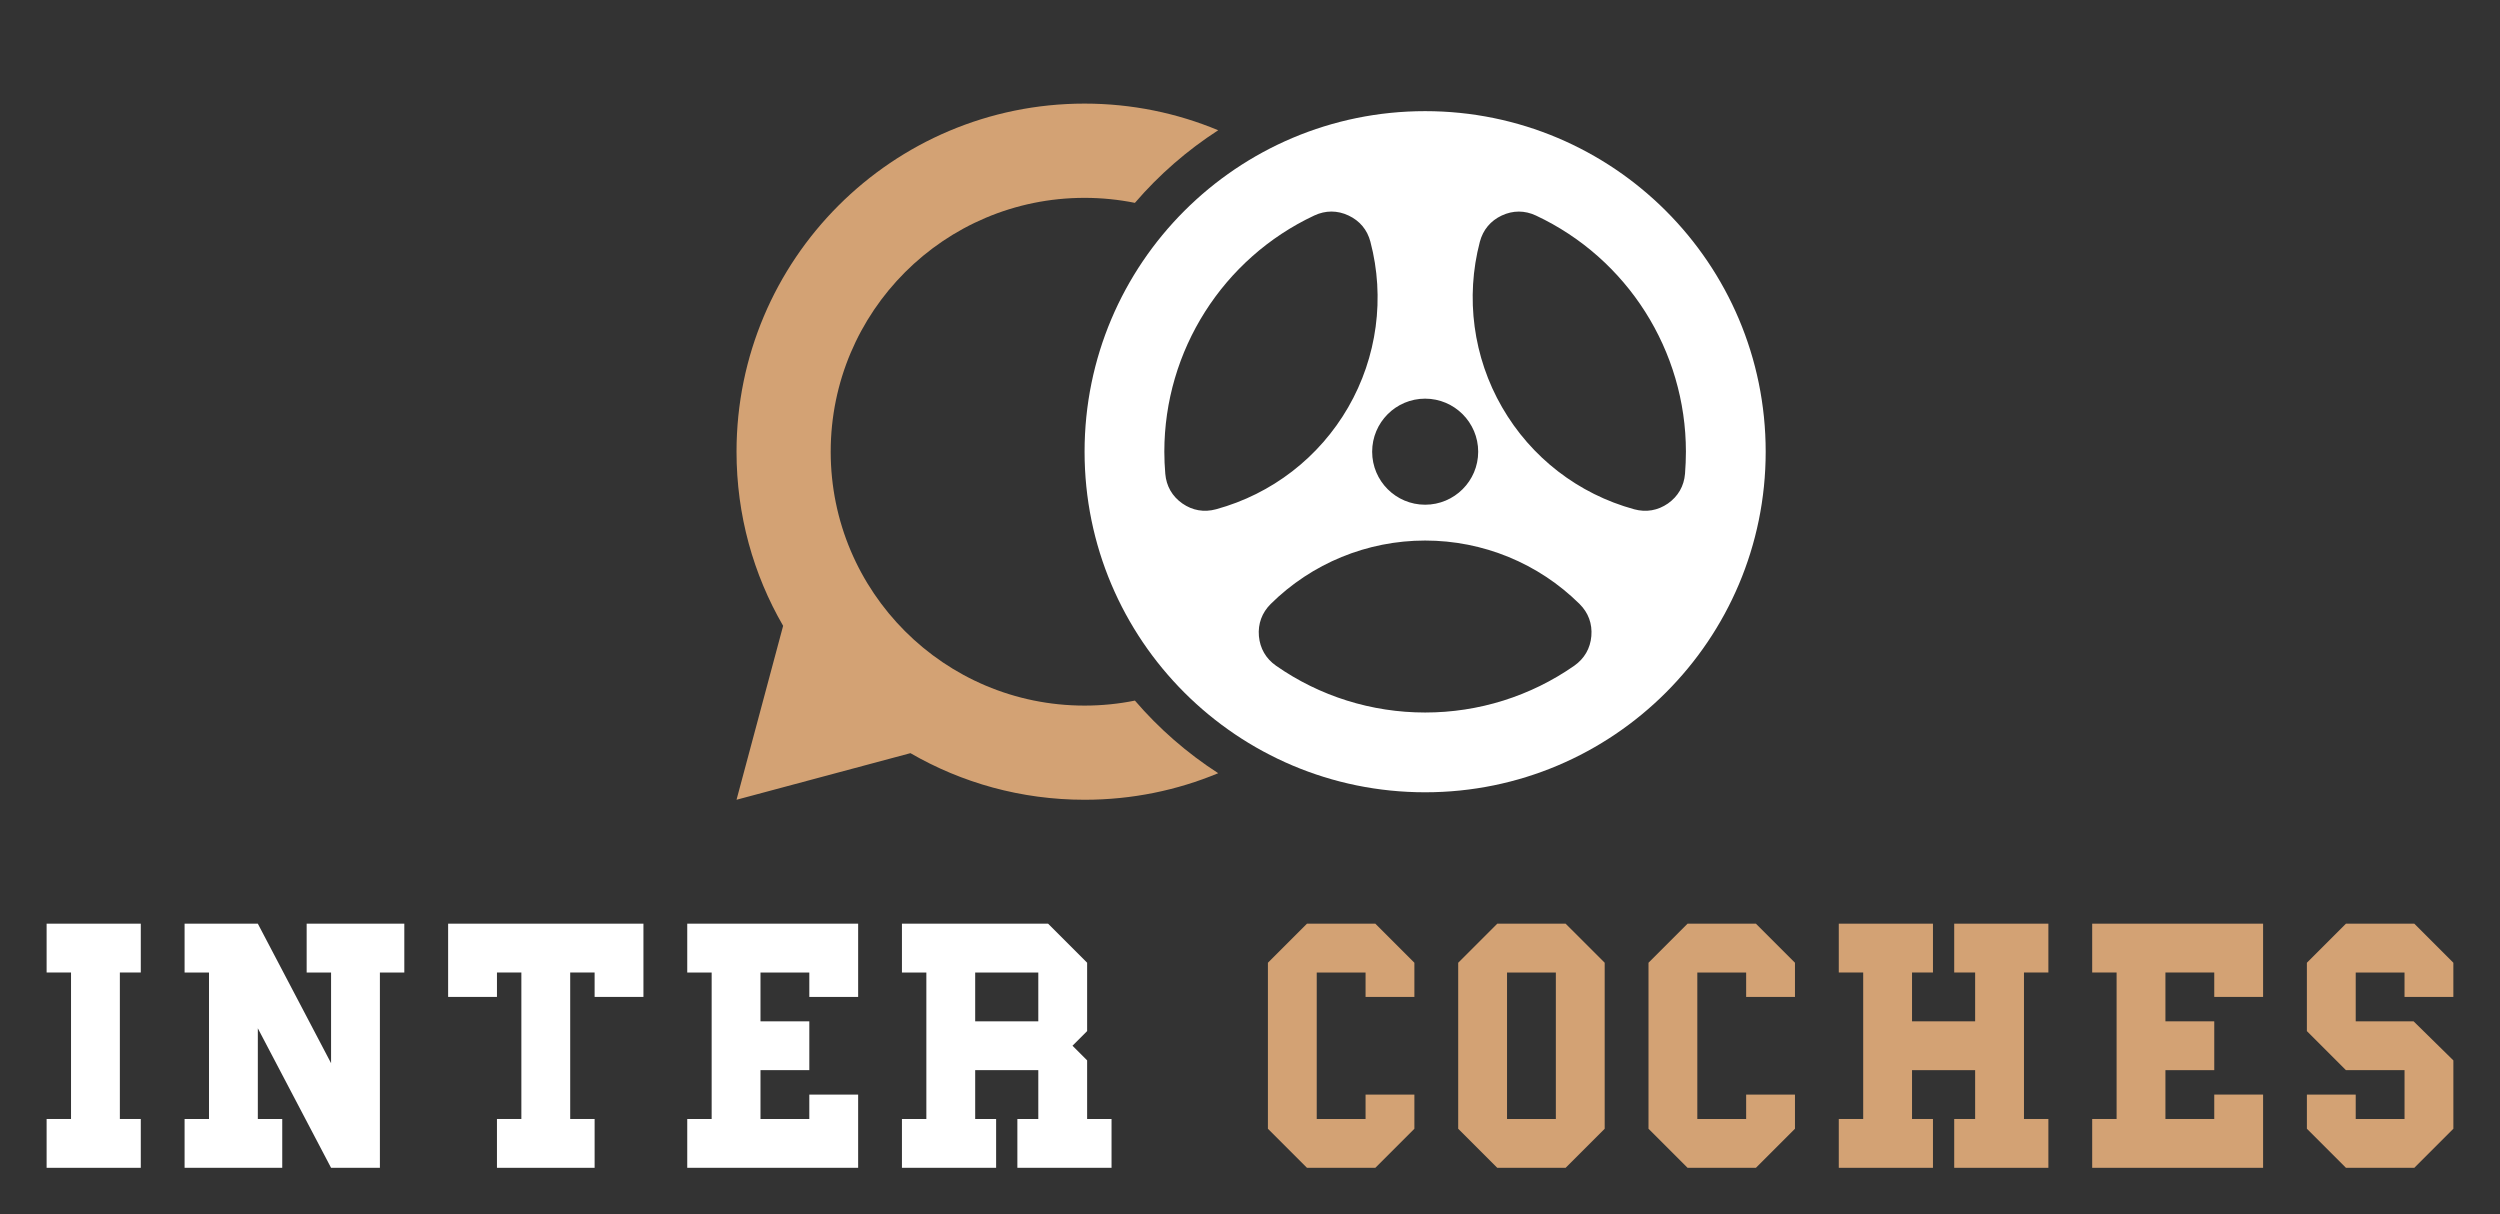
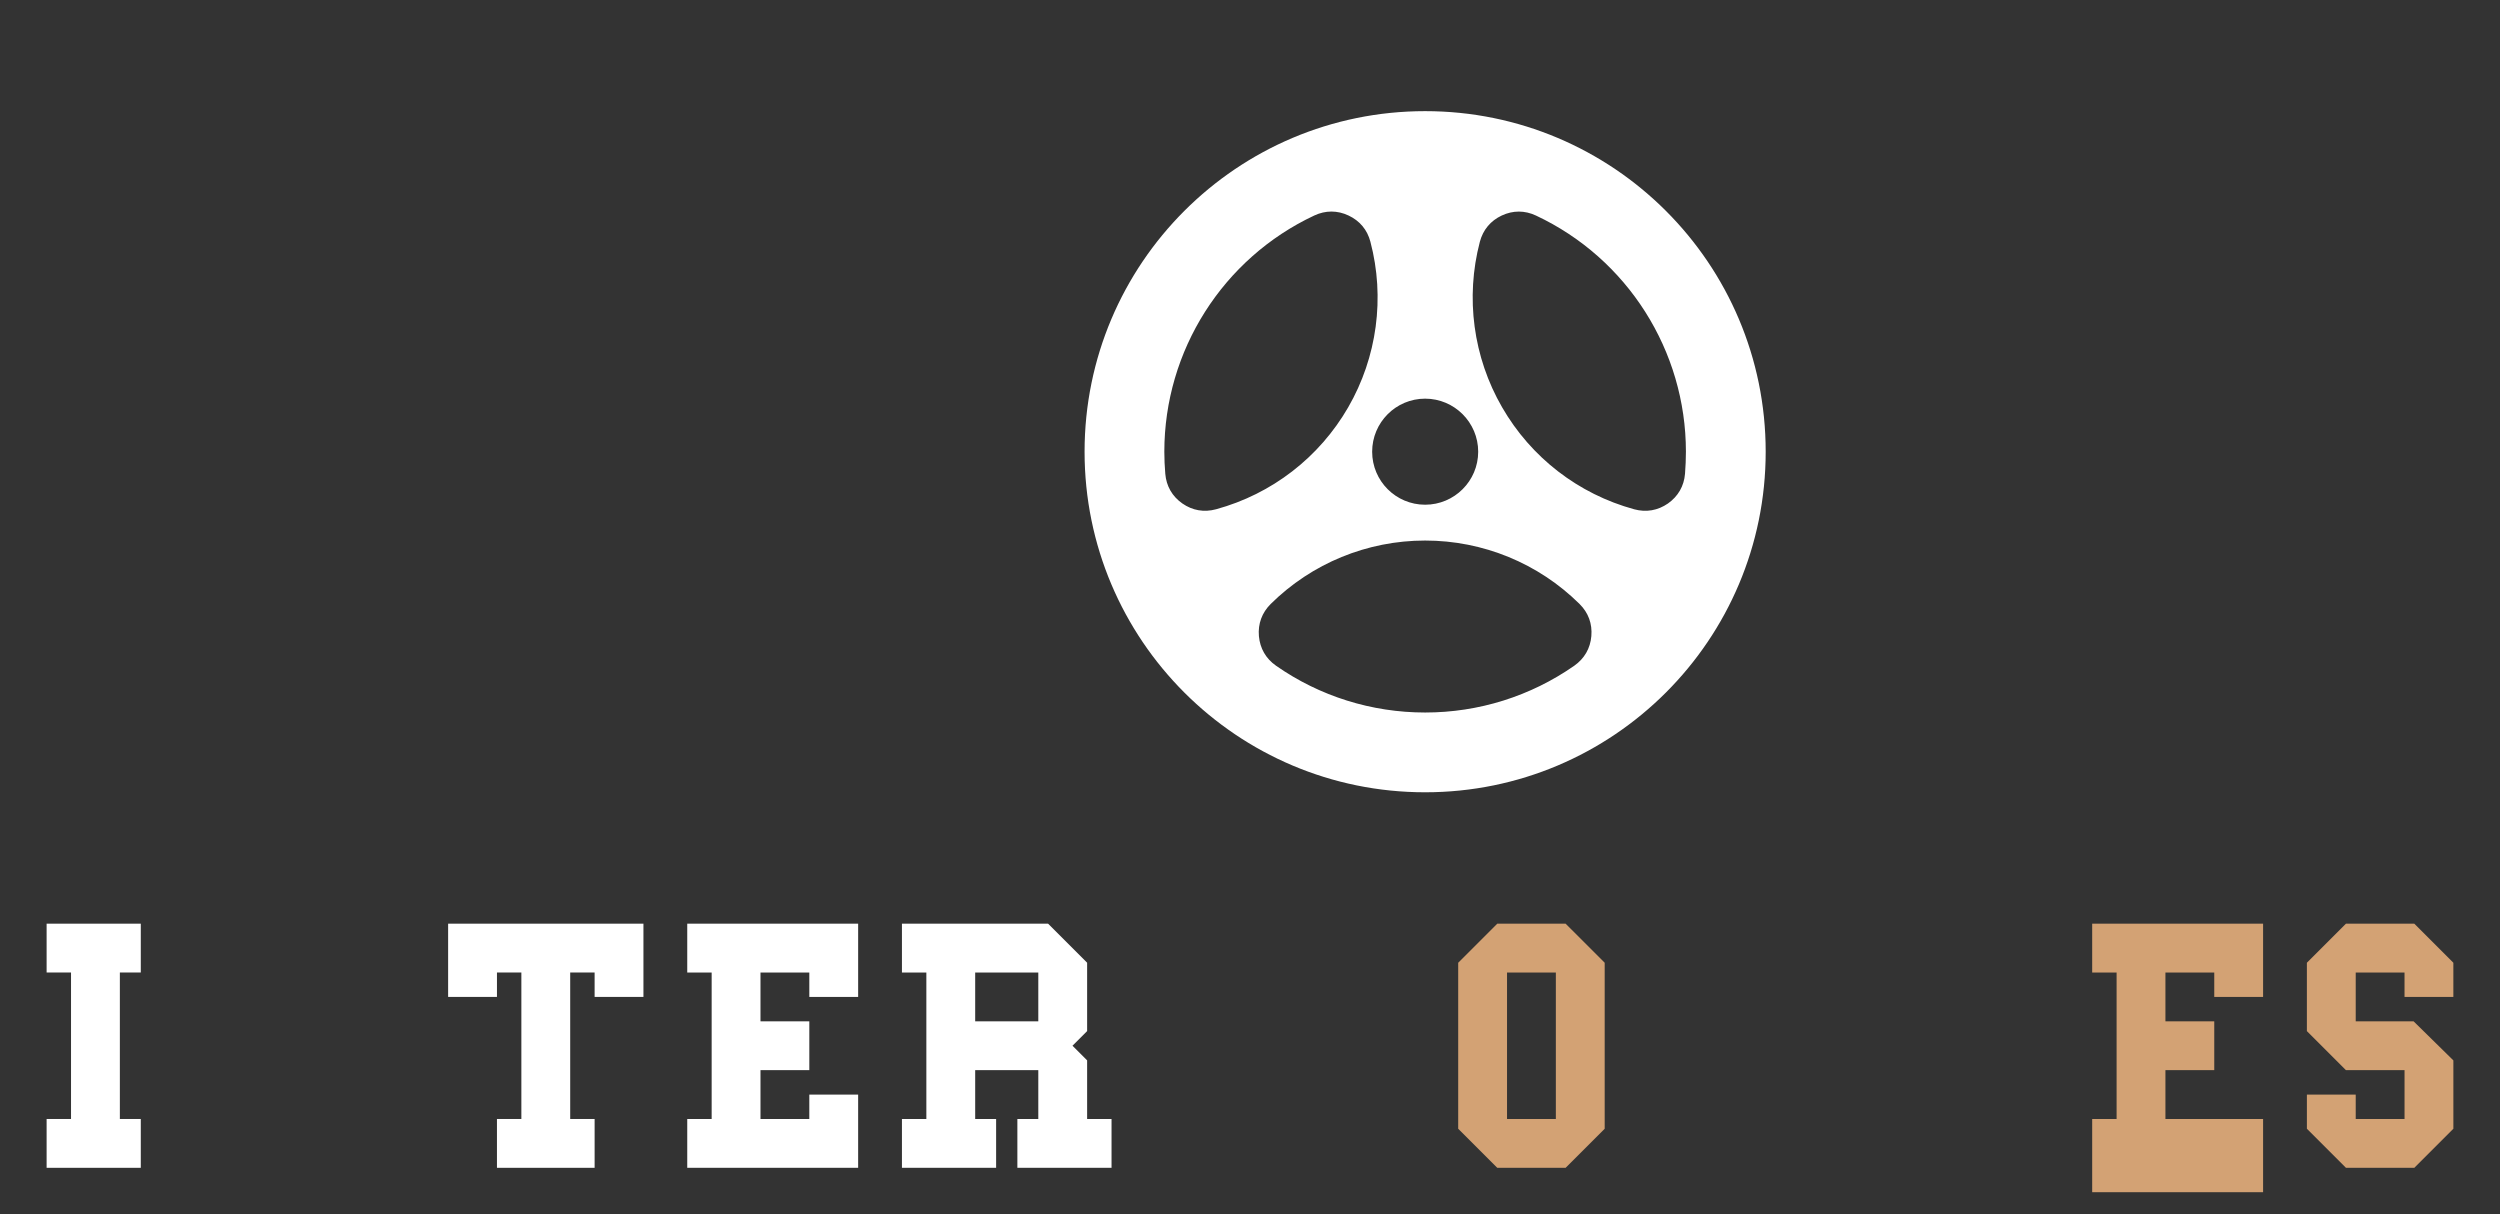
<svg xmlns="http://www.w3.org/2000/svg" version="1.1" id="Calque_1" x="0px" y="0px" width="175px" height="85px" viewBox="0 0 175 85" enable-background="new 0 0 175 85" xml:space="preserve">
  <rect x="0" y="0" width="175" height="85" fill="#333333" stroke="none" />
  <g>
    <g>
      <path fill="#FFFFFF" d="M3.263,81.747v-3.418h1.709V68.075H3.263v-3.418h6.592v3.418H8.39v10.254h1.465v3.418H3.263z" />
-       <path fill="#FFFFFF" d="M12.921,81.747v-3.418h1.709V68.075h-1.709v-3.418h5.127l5.127,9.766v-6.348h-1.709v-3.418h6.836v3.418    h-1.709v13.672h-3.418l-5.127-9.766v6.348h1.709v3.418H12.921z" />
      <path fill="#FFFFFF" d="M34.787,81.747v-3.418h1.709V68.075h-1.709v1.709h-3.418v-5.127h13.672v5.127h-3.418v-1.709h-1.709v10.254    h1.709v3.418H34.787z" />
      <path fill="#FFFFFF" d="M48.107,81.747v-3.418h1.709V68.075h-1.709v-3.418H60.07v5.127h-3.418v-1.709h-3.418v3.418h3.418v3.418    h-3.418v3.418h3.418V76.62h3.418v5.127H48.107z" />
      <path fill="#FFFFFF" d="M63.136,81.747v-3.418h1.709V68.075h-1.709v-3.418h10.229l2.734,2.734v4.785l-1.025,1.025l1.025,1.025    v4.102h1.709v3.418h-6.592v-3.418h1.465v-3.418h-4.418v3.418h1.465v3.418H63.136z M68.263,71.493h4.418v-3.418h-4.418V71.493z" />
-       <path fill="#D3A274" d="M91.488,81.747l-2.734-2.734V67.392l2.734-2.734h4.785l2.734,2.734v2.393h-3.418v-1.709h-3.418v10.254    h3.418V76.62h3.418v2.393l-2.734,2.734H91.488z" />
      <path fill="#D3A274" d="M104.808,81.747l-2.734-2.734V67.392l2.734-2.734h4.785l2.735,2.734v11.621l-2.735,2.734H104.808z     M105.492,78.329h3.418V68.075h-3.418V78.329z" />
-       <path fill="#D3A274" d="M118.129,81.747l-2.734-2.734V67.392l2.734-2.734h4.785l2.734,2.734v2.393h-3.418v-1.709h-3.418v10.254    h3.418V76.62h3.418v2.393l-2.734,2.734H118.129z" />
-       <path fill="#D3A274" d="M128.715,81.747v-3.418h1.709V68.075h-1.709v-3.418h6.592v3.418h-1.465v3.418h4.418v-3.418h-1.465v-3.418    h6.592v3.418h-1.709v10.254h1.709v3.418h-6.592v-3.418h1.465v-3.418h-4.418v3.418h1.465v3.418H128.715z" />
-       <path fill="#D3A274" d="M146.453,81.747v-3.418h1.709V68.075h-1.709v-3.418h11.963v5.127h-3.418v-1.709h-3.418v3.418h3.418v3.418    h-3.418v3.418h3.418V76.62h3.418v5.127H146.453z" />
+       <path fill="#D3A274" d="M146.453,81.747v-3.418h1.709V68.075h-1.709v-3.418h11.963v5.127h-3.418v-1.709h-3.418v3.418h3.418v3.418    h-3.418v3.418h3.418h3.418v5.127H146.453z" />
      <path fill="#D3A274" d="M161.482,76.62h3.418v1.709h3.418v-3.418h-4.102l-2.734-2.734v-4.785l2.734-2.734h4.785l2.734,2.734v2.393    h-3.418v-1.709H164.9v3.418h4.053l2.783,2.734v4.785l-2.734,2.734h-4.785l-2.734-2.734V76.62z" />
    </g>
    <g>
-       <path fill-rule="evenodd" clip-rule="evenodd" fill="#D3A274" d="M75.92,7.252c-13.456,0-24.363,10.913-24.363,24.368    c0,4.441,1.184,8.602,3.262,12.188l-3.262,12.175l12.174-3.262c3.587,2.077,7.748,3.262,12.189,3.262    c3.315,0,6.476-0.66,9.354-1.859c-2.18-1.407-4.146-3.121-5.83-5.082c-1.136,0.229-2.315,0.35-3.524,0.35    c-9.815,0-17.771-7.956-17.771-17.771c0-9.814,7.956-17.771,17.771-17.771c1.208,0,2.388,0.122,3.524,0.35    c1.685-1.961,3.65-3.674,5.83-5.082C82.396,7.917,79.236,7.252,75.92,7.252L75.92,7.252z" />
      <path fill-rule="evenodd" clip-rule="evenodd" fill="#FFFFFF" d="M99.759,7.78c13.165,0,23.839,10.675,23.839,23.84    s-10.675,23.84-23.839,23.84S75.92,44.785,75.92,31.62S86.595,7.78,99.759,7.78L99.759,7.78z M85.124,35.649    c3.908-1.068,7.224-3.626,9.252-7.141c2.02-3.5,2.583-7.674,1.553-11.582c-0.218-0.84-0.747-1.471-1.534-1.841    c-0.781-0.368-1.607-0.368-2.394,0C85.6,18.088,81.503,24.548,81.503,31.62c0,0.515,0.024,1.029,0.067,1.544    c0.073,0.863,0.48,1.577,1.194,2.078C83.474,35.736,84.284,35.877,85.124,35.649L85.124,35.649z M110.569,42.279    c-2.878-2.849-6.757-4.441-10.81-4.441s-7.932,1.593-10.811,4.441c-0.612,0.612-0.898,1.384-0.825,2.249    c0.078,0.858,0.485,1.572,1.199,2.072c3.063,2.141,6.699,3.276,10.437,3.276c3.743,0,7.374-1.136,10.441-3.276    c0.709-0.5,1.121-1.214,1.194-2.072C111.468,43.663,111.187,42.892,110.569,42.279L110.569,42.279z M103.589,16.927    c-1.024,3.908-0.466,8.082,1.558,11.582c2.024,3.515,5.34,6.072,9.247,7.141c0.84,0.228,1.65,0.087,2.365-0.407    c0.708-0.501,1.121-1.215,1.192-2.078c0.039-0.515,0.063-1.029,0.063-1.544c0-7.072-4.097-13.532-10.499-16.534    c-0.787-0.368-1.607-0.368-2.393,0C104.337,15.456,103.813,16.087,103.589,16.927L103.589,16.927z M99.759,27.906    c-2.048,0-3.708,1.666-3.708,3.714c0,2.049,1.66,3.71,3.708,3.71s3.714-1.661,3.714-3.71    C103.473,29.572,101.808,27.906,99.759,27.906L99.759,27.906z" />
    </g>
  </g>
</svg>